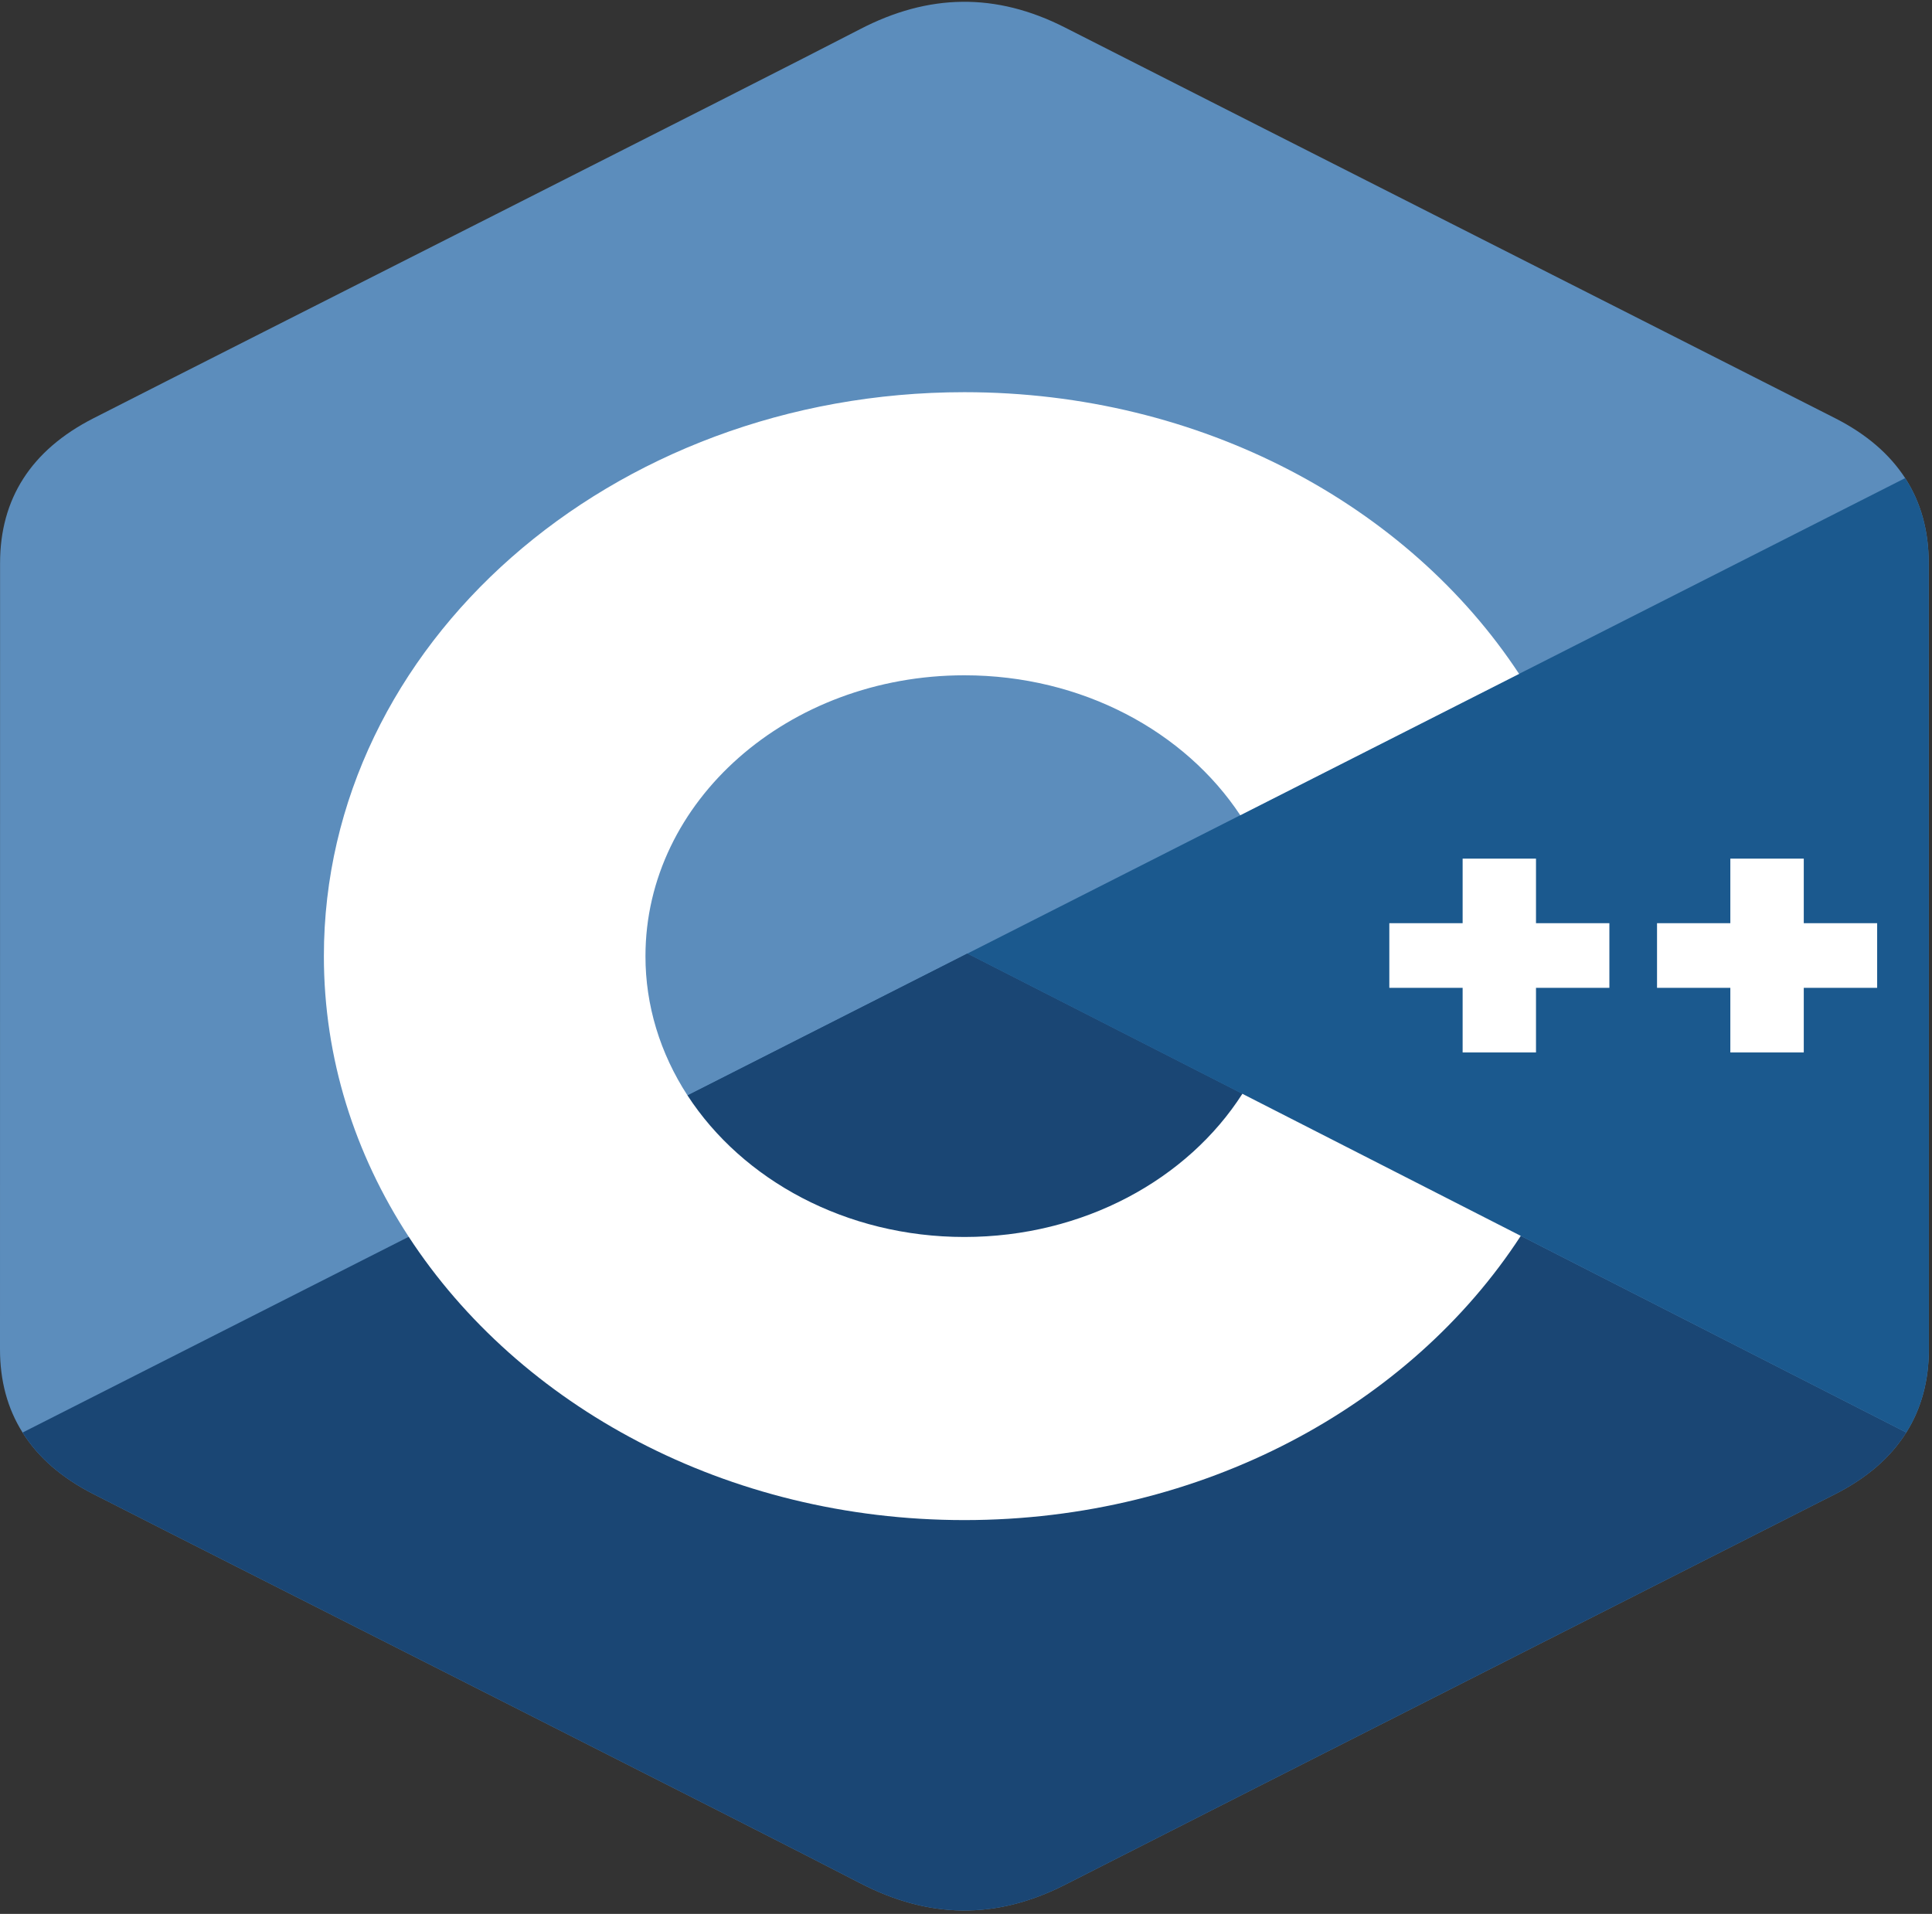
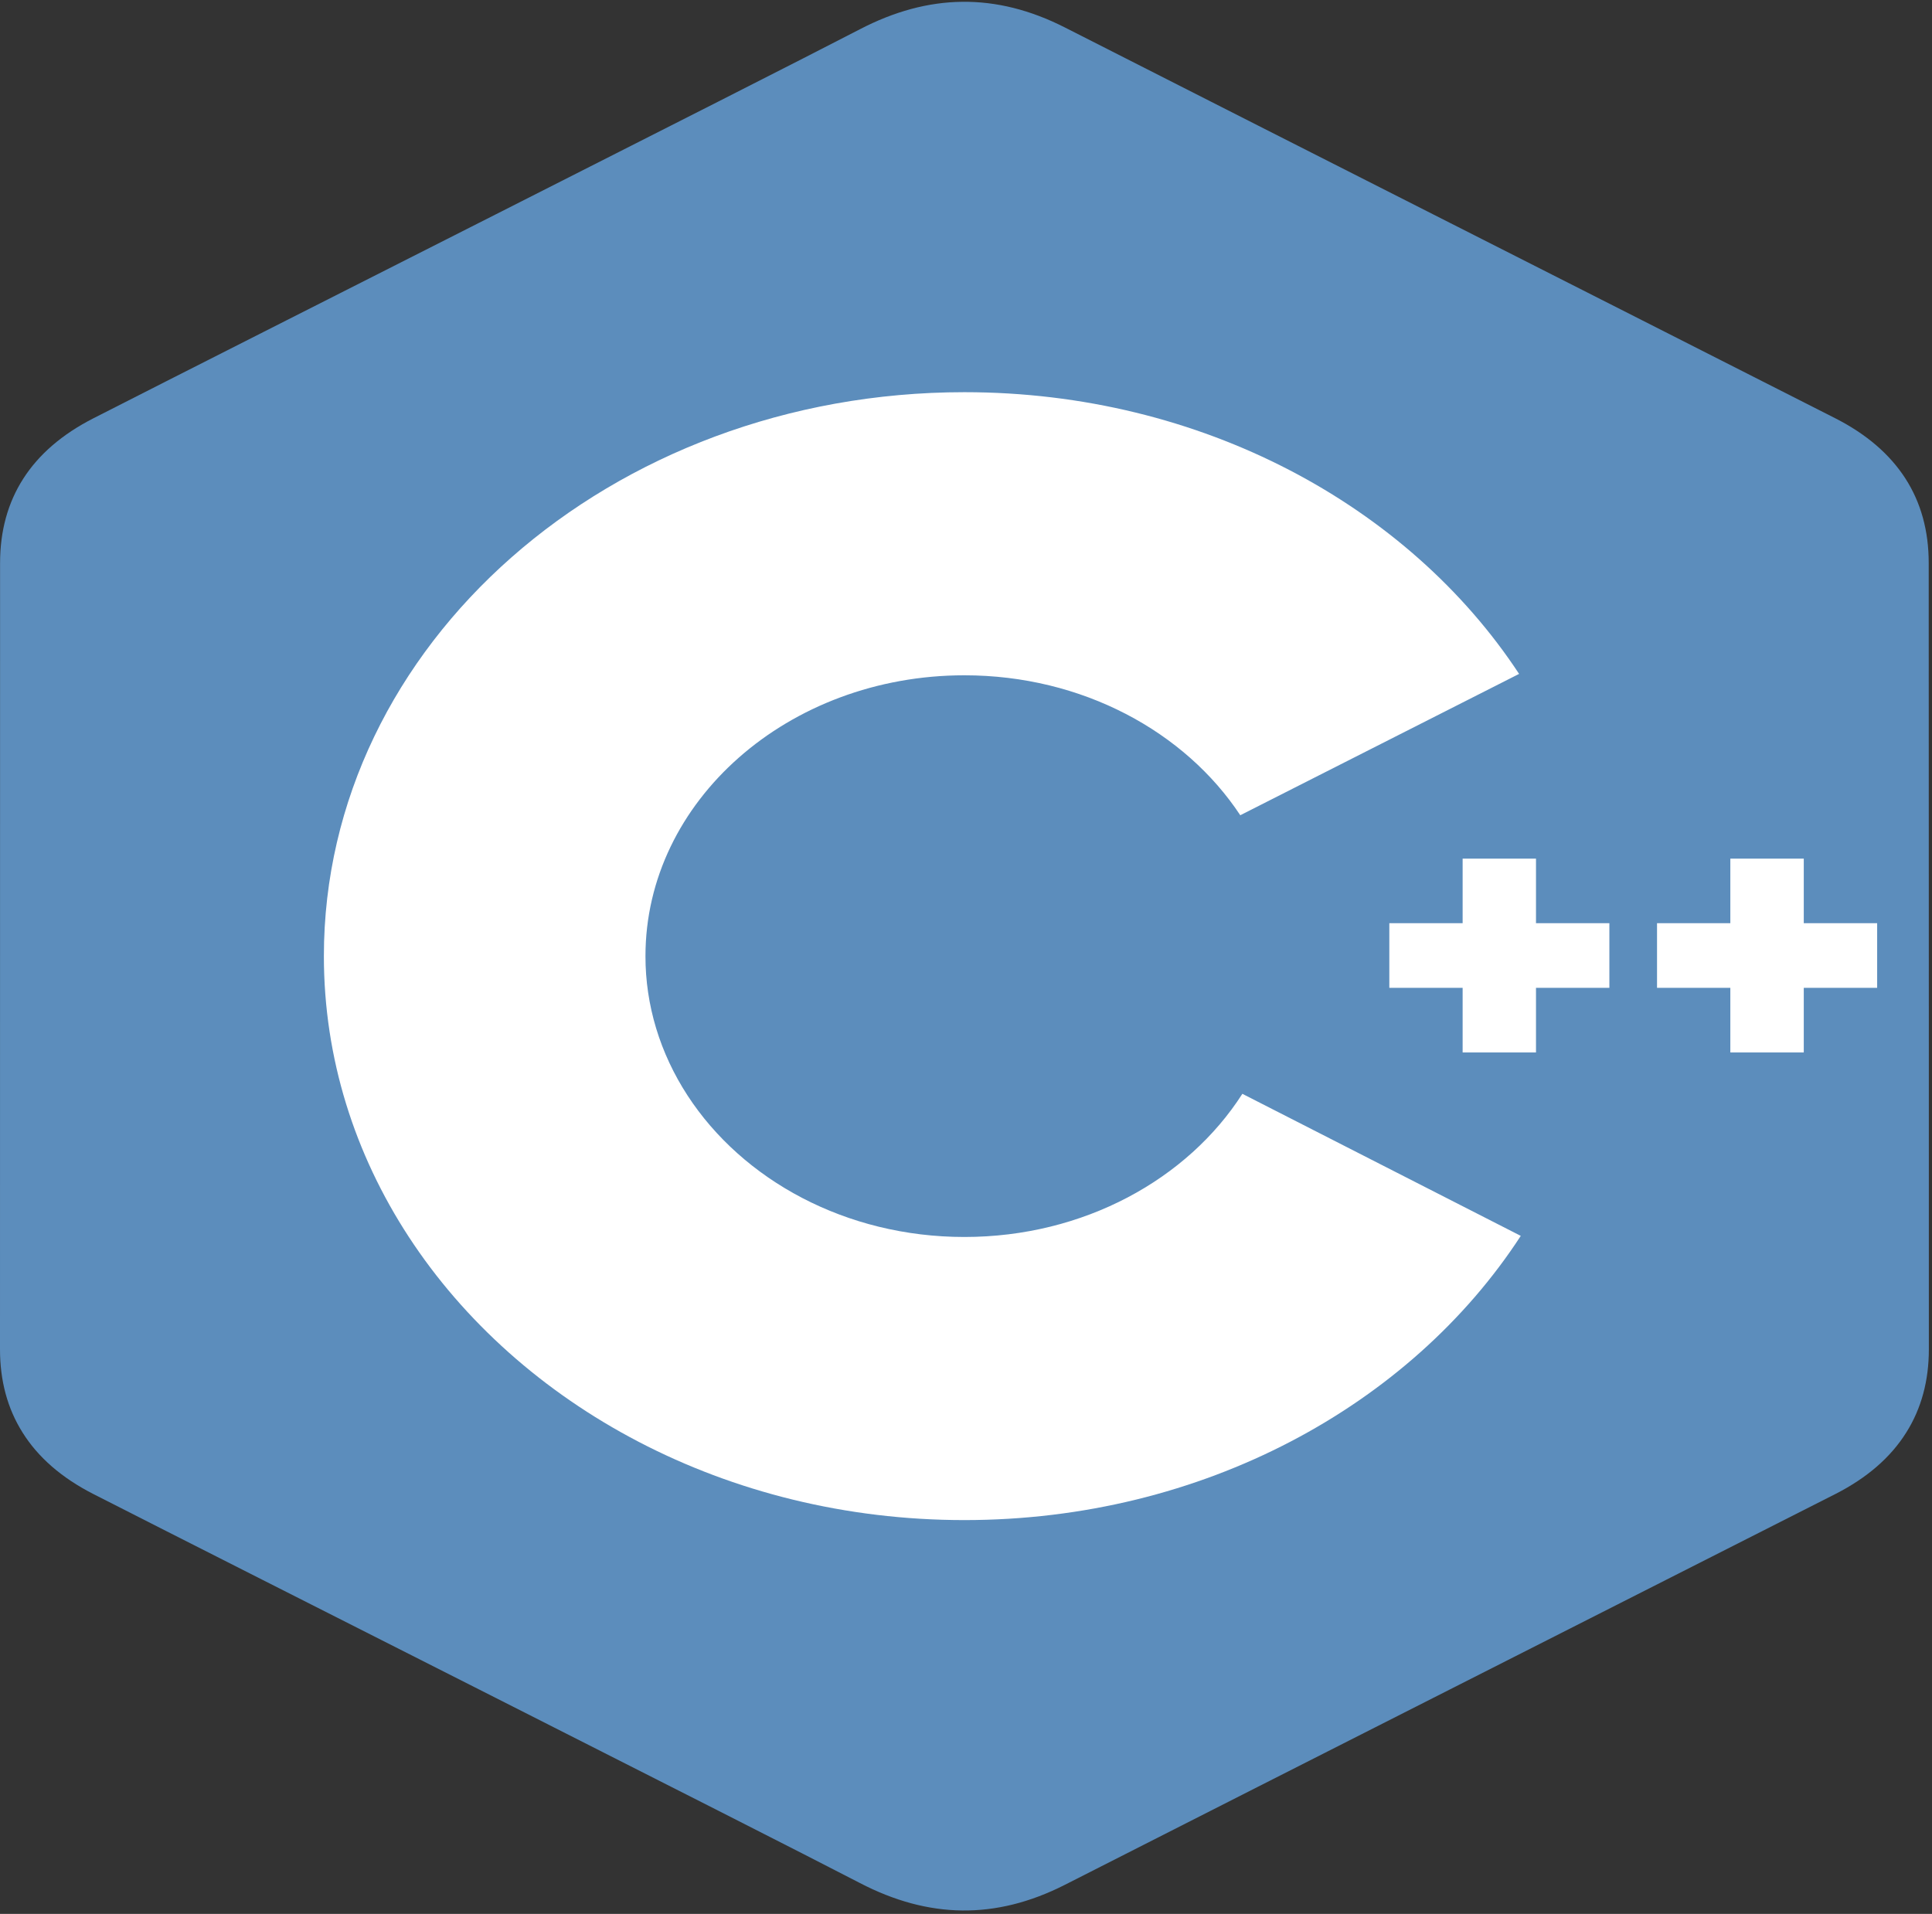
<svg xmlns="http://www.w3.org/2000/svg" width="108pt" height="107pt" viewBox="0 0 108 107" version="1.1">
  <rect x="0" y="0" width="108" height="107" fill="#333333" stroke="none" />
  <g id="surface1">
    <path style=" stroke:none;fill-rule:nonzero;fill:rgb(36.078%,55.294%,73.725%);fill-opacity:1;" d="M 107.816 31.473 C 107.816 29.68 107.383 28.094 106.5 26.73 C 105.633 25.395 104.34 24.273 102.598 23.387 C 88.246 16.098 73.875 8.832 59.527 1.535 C 55.66 -0.43 51.906 -0.359 48.066 1.637 C 42.355 4.602 13.75 19.035 5.227 23.383 C 1.715 25.172 0.008 27.91 0.004 31.469 C 0 46.125 0.004 60.785 0 75.441 C 0 77.195 0.418 78.75 1.262 80.09 C 2.125 81.469 3.441 82.621 5.219 83.527 C 13.746 87.875 42.355 102.305 48.066 105.273 C 51.906 107.27 55.66 107.34 59.527 105.375 C 73.879 98.078 88.246 90.812 102.605 83.523 C 104.383 82.617 105.699 81.465 106.562 80.086 C 107.406 78.746 107.824 77.191 107.824 75.438 C 107.824 75.438 107.824 46.129 107.816 31.473 " />
-     <path style=" stroke:none;fill-rule:nonzero;fill:rgb(10.196%,27.451%,45.49%);fill-opacity:1;" d="M 54.078 53.312 L 1.262 80.09 C 2.125 81.469 3.441 82.621 5.219 83.527 C 13.746 87.875 42.355 102.305 48.066 105.273 C 51.906 107.27 55.66 107.34 59.527 105.375 C 73.879 98.078 88.246 90.812 102.605 83.523 C 104.383 82.617 105.699 81.465 106.562 80.086 L 54.078 53.312 " />
-     <path style=" stroke:none;fill-rule:nonzero;fill:rgb(10.196%,27.451%,45.49%);fill-opacity:1;" d="M 38.434 61.246 C 41.508 65.969 47.285 69.156 53.91 69.156 C 60.582 69.156 66.391 65.93 69.449 61.152 L 54.078 53.312 L 38.434 61.246 " />
-     <path style=" stroke:none;fill-rule:nonzero;fill:rgb(10.588%,34.902%,55.686%);fill-opacity:1;" d="M 107.816 31.473 C 107.816 29.68 107.383 28.094 106.5 26.73 L 54.078 53.312 L 106.562 80.086 C 107.406 78.746 107.824 77.191 107.824 75.438 C 107.824 75.438 107.824 46.129 107.816 31.473 " />
    <path style=" stroke:none;fill-rule:nonzero;fill:rgb(100%,100%,100%);fill-opacity:1;" d="M 104.934 55.227 L 100.832 55.227 L 100.832 58.84 L 96.727 58.84 L 96.727 55.227 L 92.629 55.227 L 92.629 51.613 L 96.727 51.613 L 96.727 48.004 L 100.832 48.004 L 100.832 51.613 L 104.934 51.613 L 104.934 55.227 M 89.965 55.227 L 85.863 55.227 L 85.863 58.84 L 81.762 58.84 L 81.762 55.227 L 77.664 55.227 L 77.664 51.613 L 81.762 51.613 L 81.762 48.004 L 85.863 48.004 L 85.863 51.613 L 89.965 51.613 L 89.965 55.227 " />
    <path style=" stroke:none;fill-rule:nonzero;fill:rgb(100%,100%,100%);fill-opacity:1;" d="M 69.449 61.152 C 66.391 65.93 60.582 69.156 53.91 69.156 C 47.285 69.156 41.508 65.969 38.434 61.246 C 36.891 58.875 36.078 56.188 36.082 53.453 C 36.082 44.785 44.066 37.754 53.91 37.754 C 60.496 37.754 66.242 40.902 69.332 45.578 L 84.918 37.676 C 78.723 28.258 67.156 21.926 53.91 21.926 C 34.137 21.926 18.105 36.043 18.105 53.453 C 18.105 59.168 19.832 64.523 22.848 69.145 C 29.027 78.613 40.625 84.984 53.91 84.984 C 67.223 84.984 78.84 78.586 85.012 69.094 L 69.449 61.152 " />
  </g>
</svg>